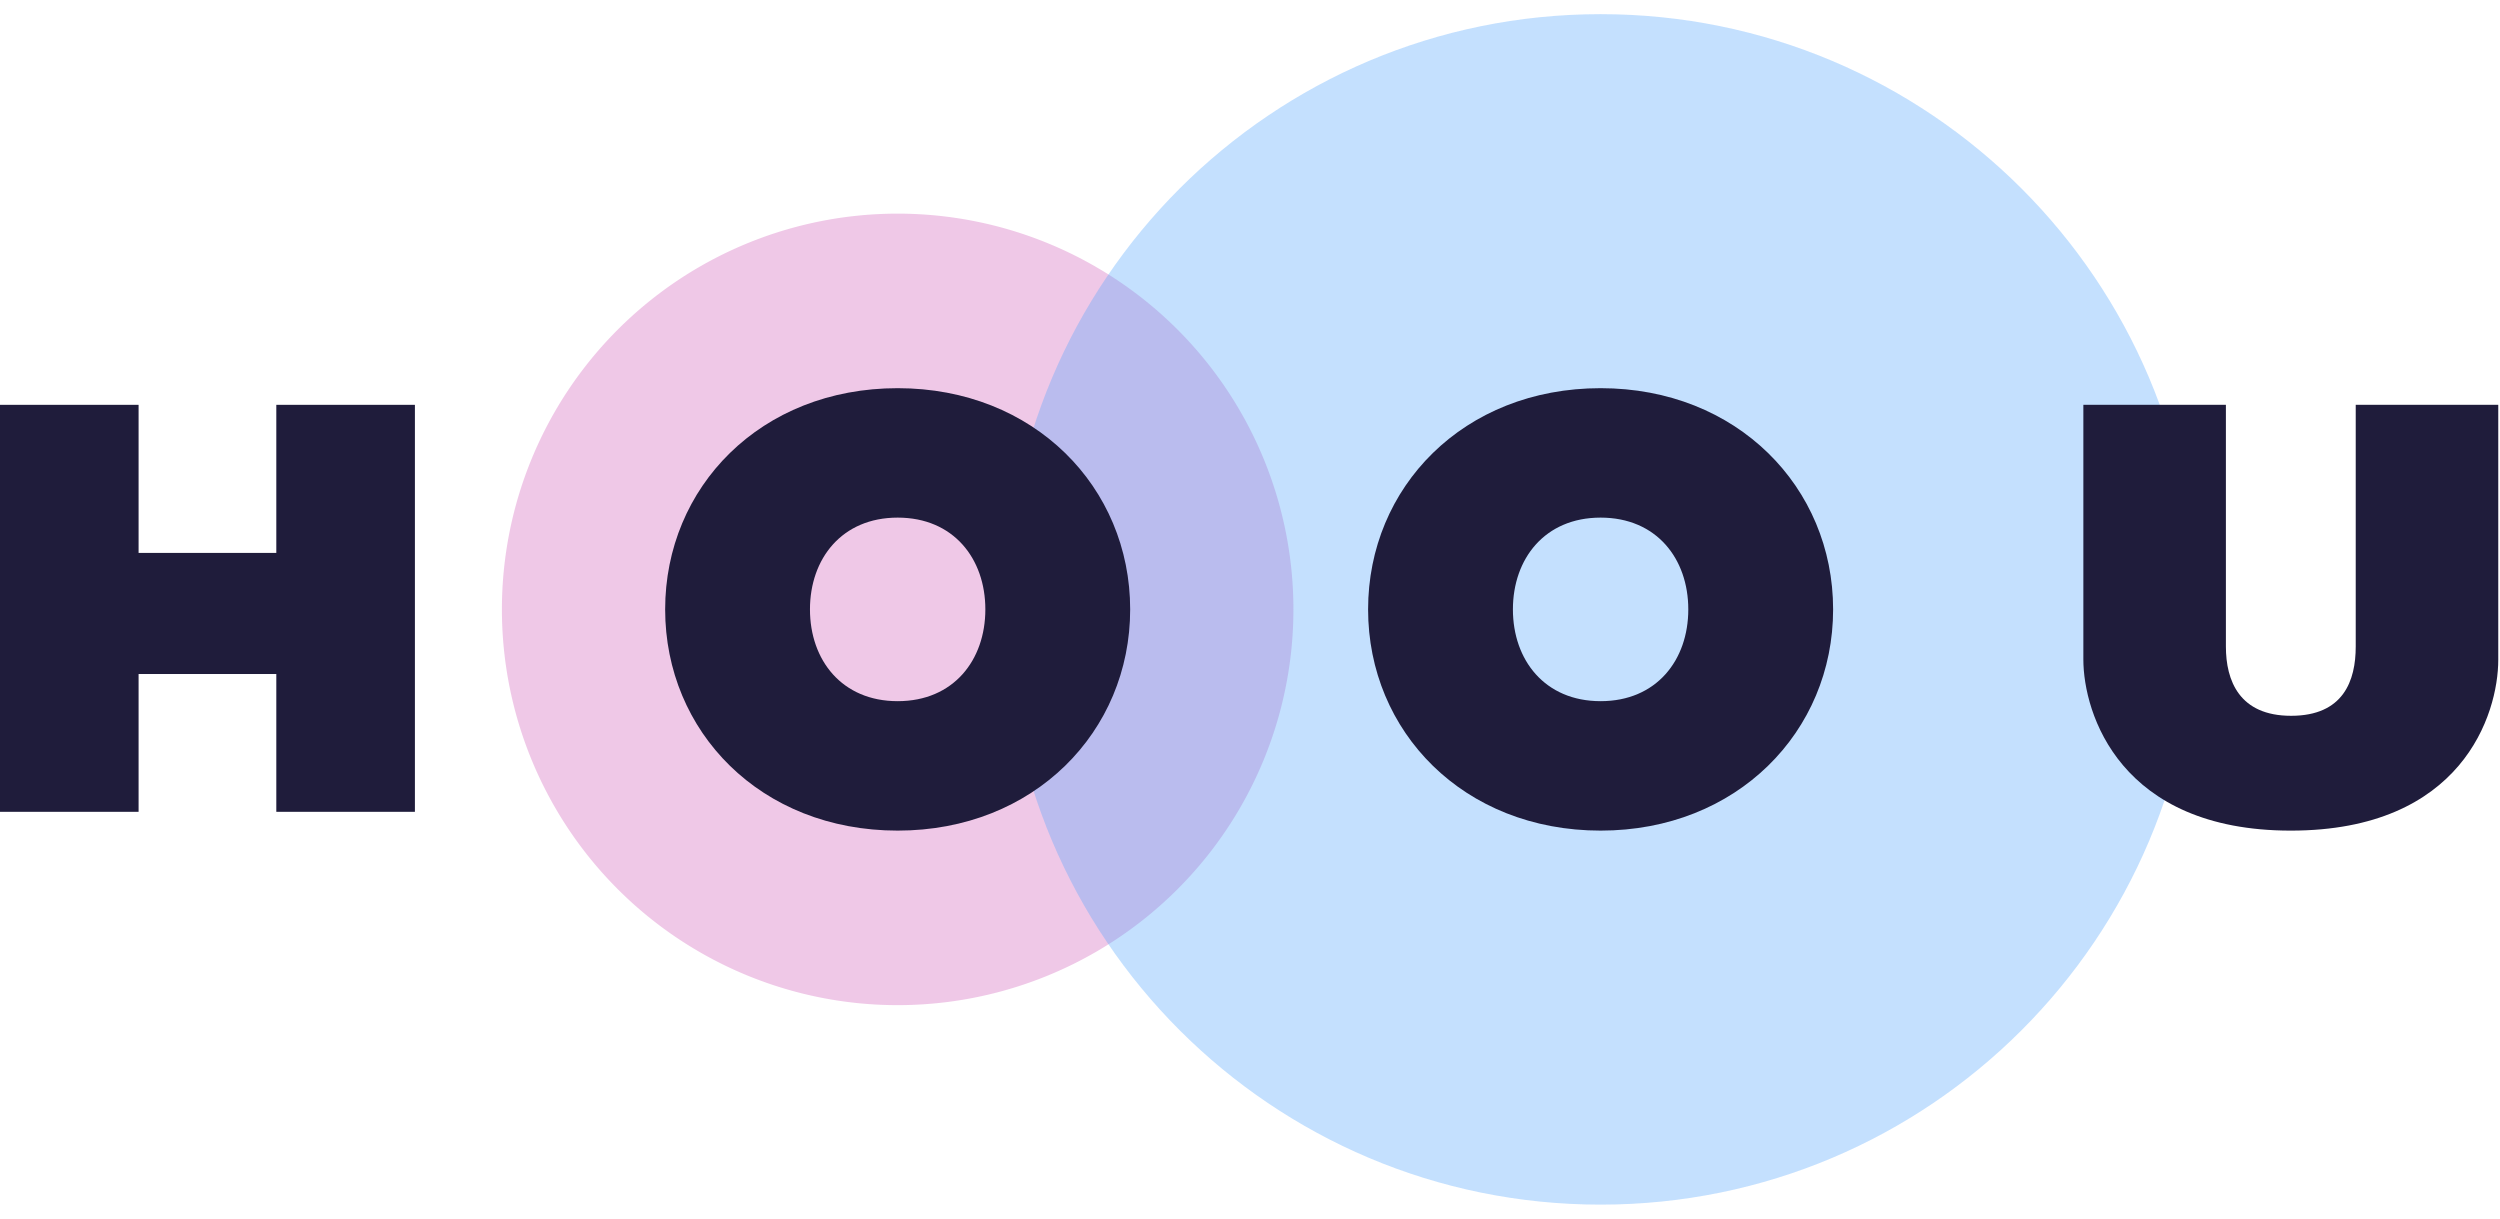
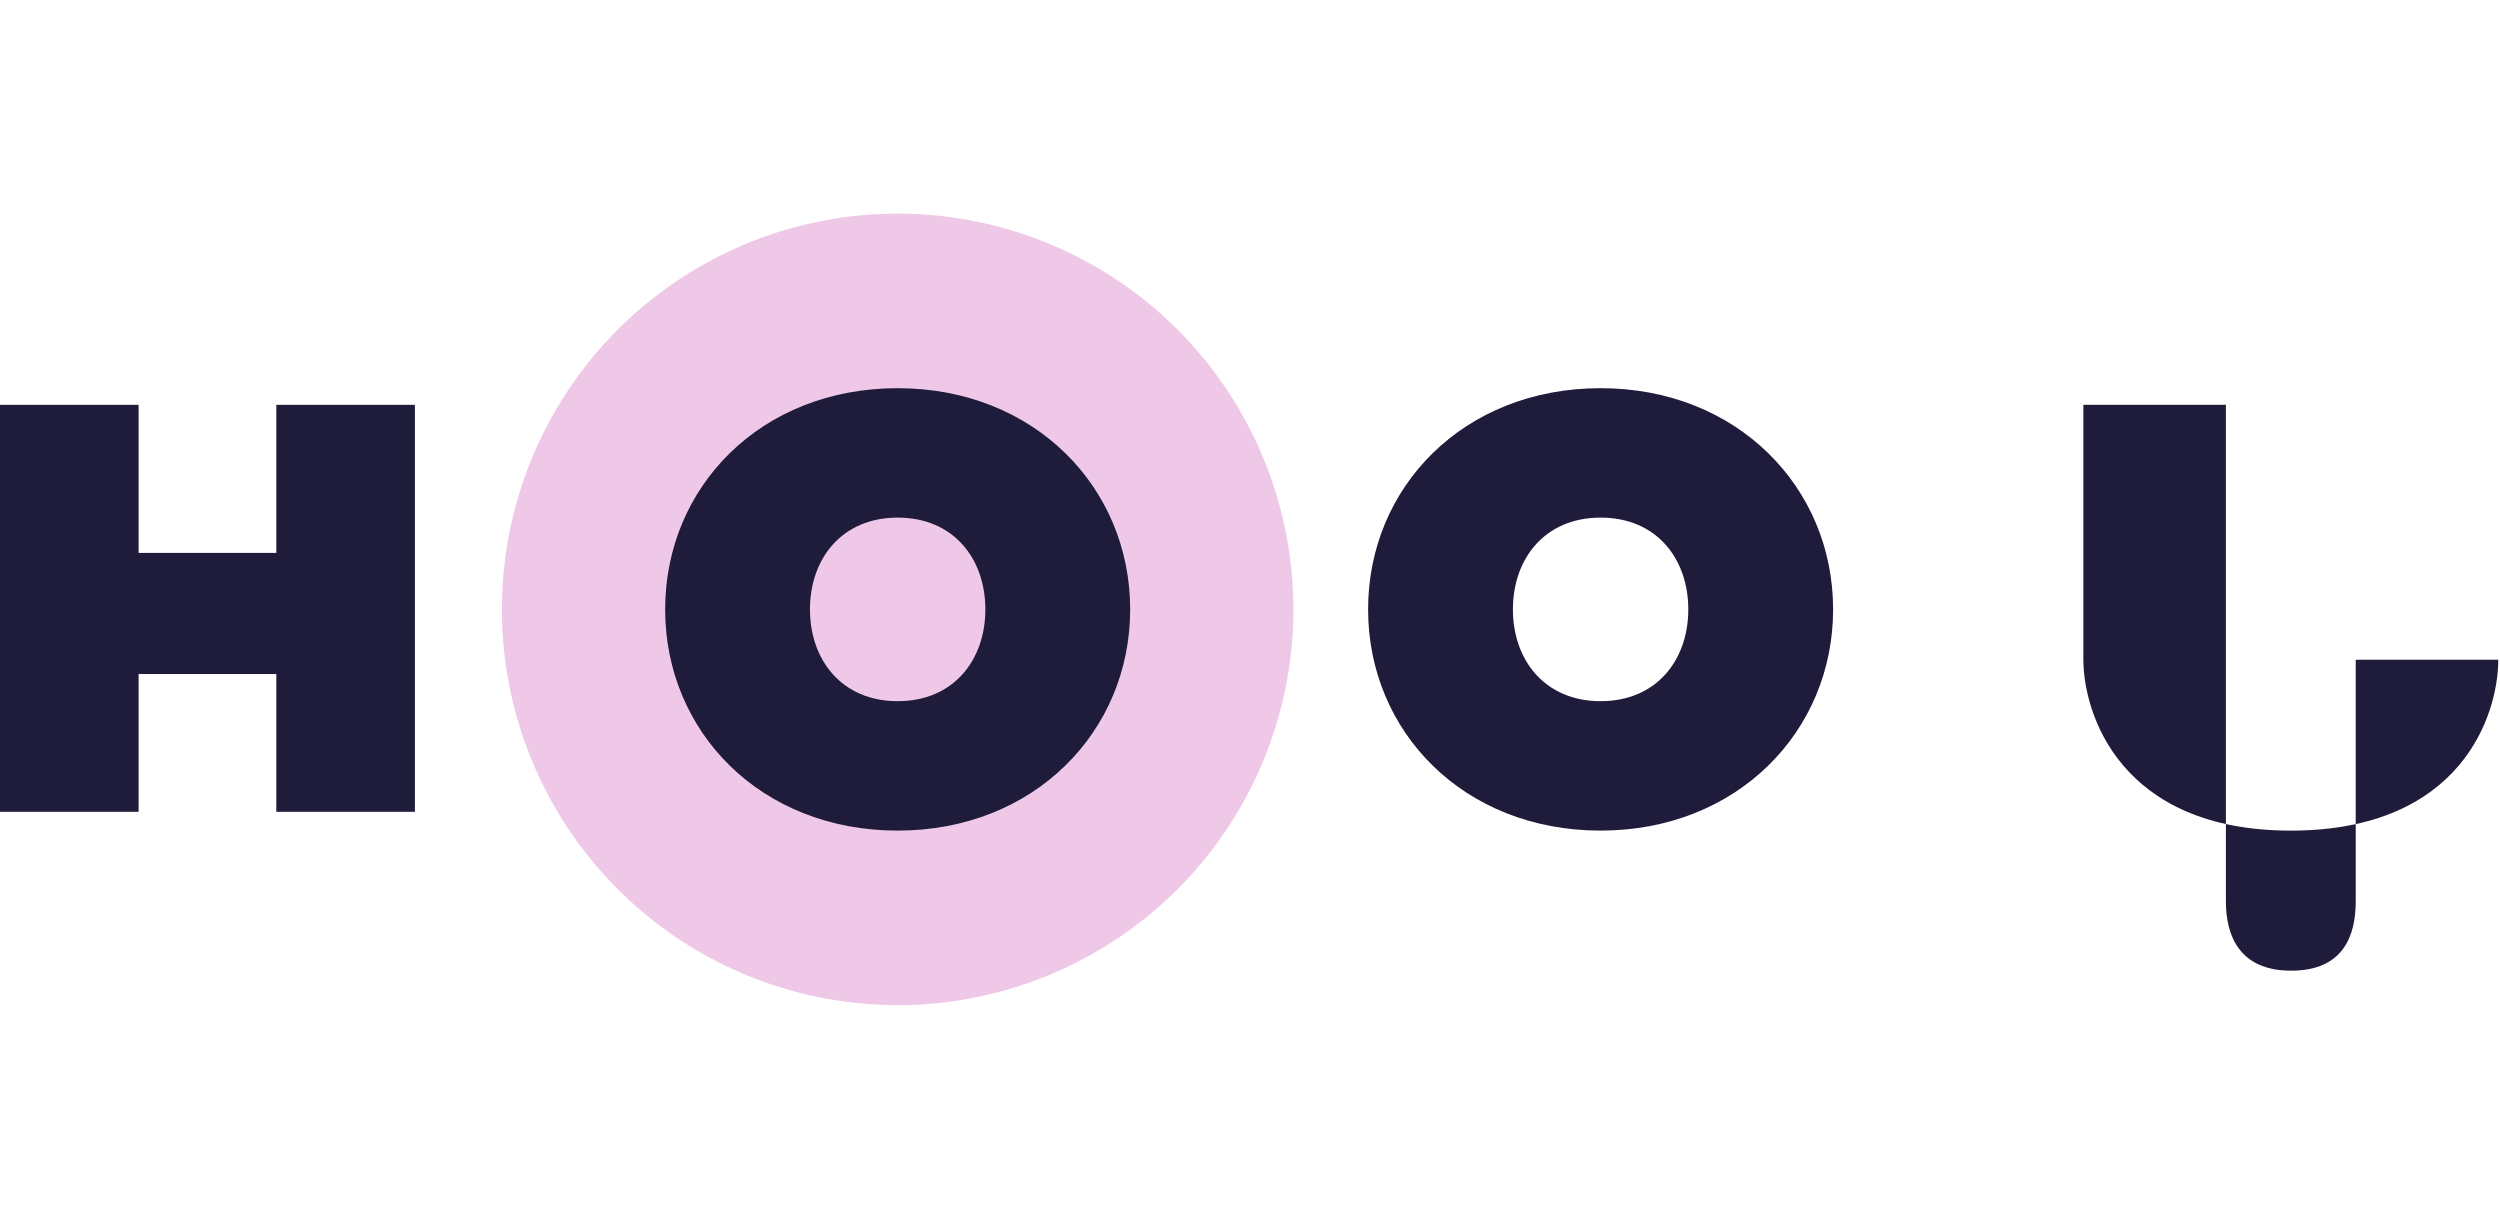
<svg xmlns="http://www.w3.org/2000/svg" viewBox="0 0 777 379">
  <defs>
    <style>.cls-1{fill:#d061ba;}.cls-1,.cls-2{opacity:0.35;}.cls-2{fill:#56a7fd;}.cls-3{fill:#1f1c3b;}</style>
  </defs>
  <title>_</title>
  <g id="Kreise">
    <path class="cls-1" d="M401.993,189.4a123,123,0,1,0-123,123,123,123,0,0,0,123-123" />
-     <path class="cls-2" d="M682.467,189.4c0-102.174-82.826-185-185-185s-185,82.826-185,185,82.826,185,185,185,185-82.826,185-185" />
  </g>
  <g id="HOOU">
-     <path class="cls-3" d="M647.507,125.821h0v79.094c0,16.935,11.478,53.242,64.476,53.242,53.109,0,64.477-36.061,64.477-53.117V125.821h-44.3v75.133c0,10.584-3.8,21.516-20.085,21.516-16.1,0-20.265-10.932-20.265-21.516V125.821Z" />
+     <path class="cls-3" d="M647.507,125.821h0v79.094c0,16.935,11.478,53.242,64.476,53.242,53.109,0,64.477-36.061,64.477-53.117h-44.3v75.133c0,10.584-3.8,21.516-20.085,21.516-16.1,0-20.265-10.932-20.265-21.516V125.821Z" />
    <path class="cls-3" d="M524.721,189.4c0,15.755-9.873,28.525-27.254,28.525-17.342,0-27.254-12.77-27.254-28.525s9.912-28.526,27.254-28.526c17.381,0,27.254,12.77,27.254,28.526m45.01,0c0-37.972-29.856-68.755-72.264-68.755-42.625,0-72.264,30.783-72.264,68.755s29.639,68.754,72.264,68.754c42.408,0,72.264-30.782,72.264-68.754" />
    <path class="cls-3" d="M306.247,189.4c0,15.755-9.874,28.525-27.254,28.525-17.343,0-27.254-12.77-27.254-28.525s9.911-28.526,27.254-28.526c17.38,0,27.254,12.77,27.254,28.526m45.01,0c0-37.972-29.856-68.755-72.264-68.755-42.625,0-72.264,30.783-72.264,68.755s29.639,68.754,72.264,68.754c42.408,0,72.264-30.782,72.264-68.754" />
    <polygon class="cls-3" points="85.878 125.82 85.878 171.845 43.073 171.845 43.073 125.82 0 125.82 0 252.312 43.073 252.312 43.073 209.483 85.878 209.483 85.878 252.312 128.953 252.312 128.953 125.82 85.878 125.82" />
  </g>
</svg>